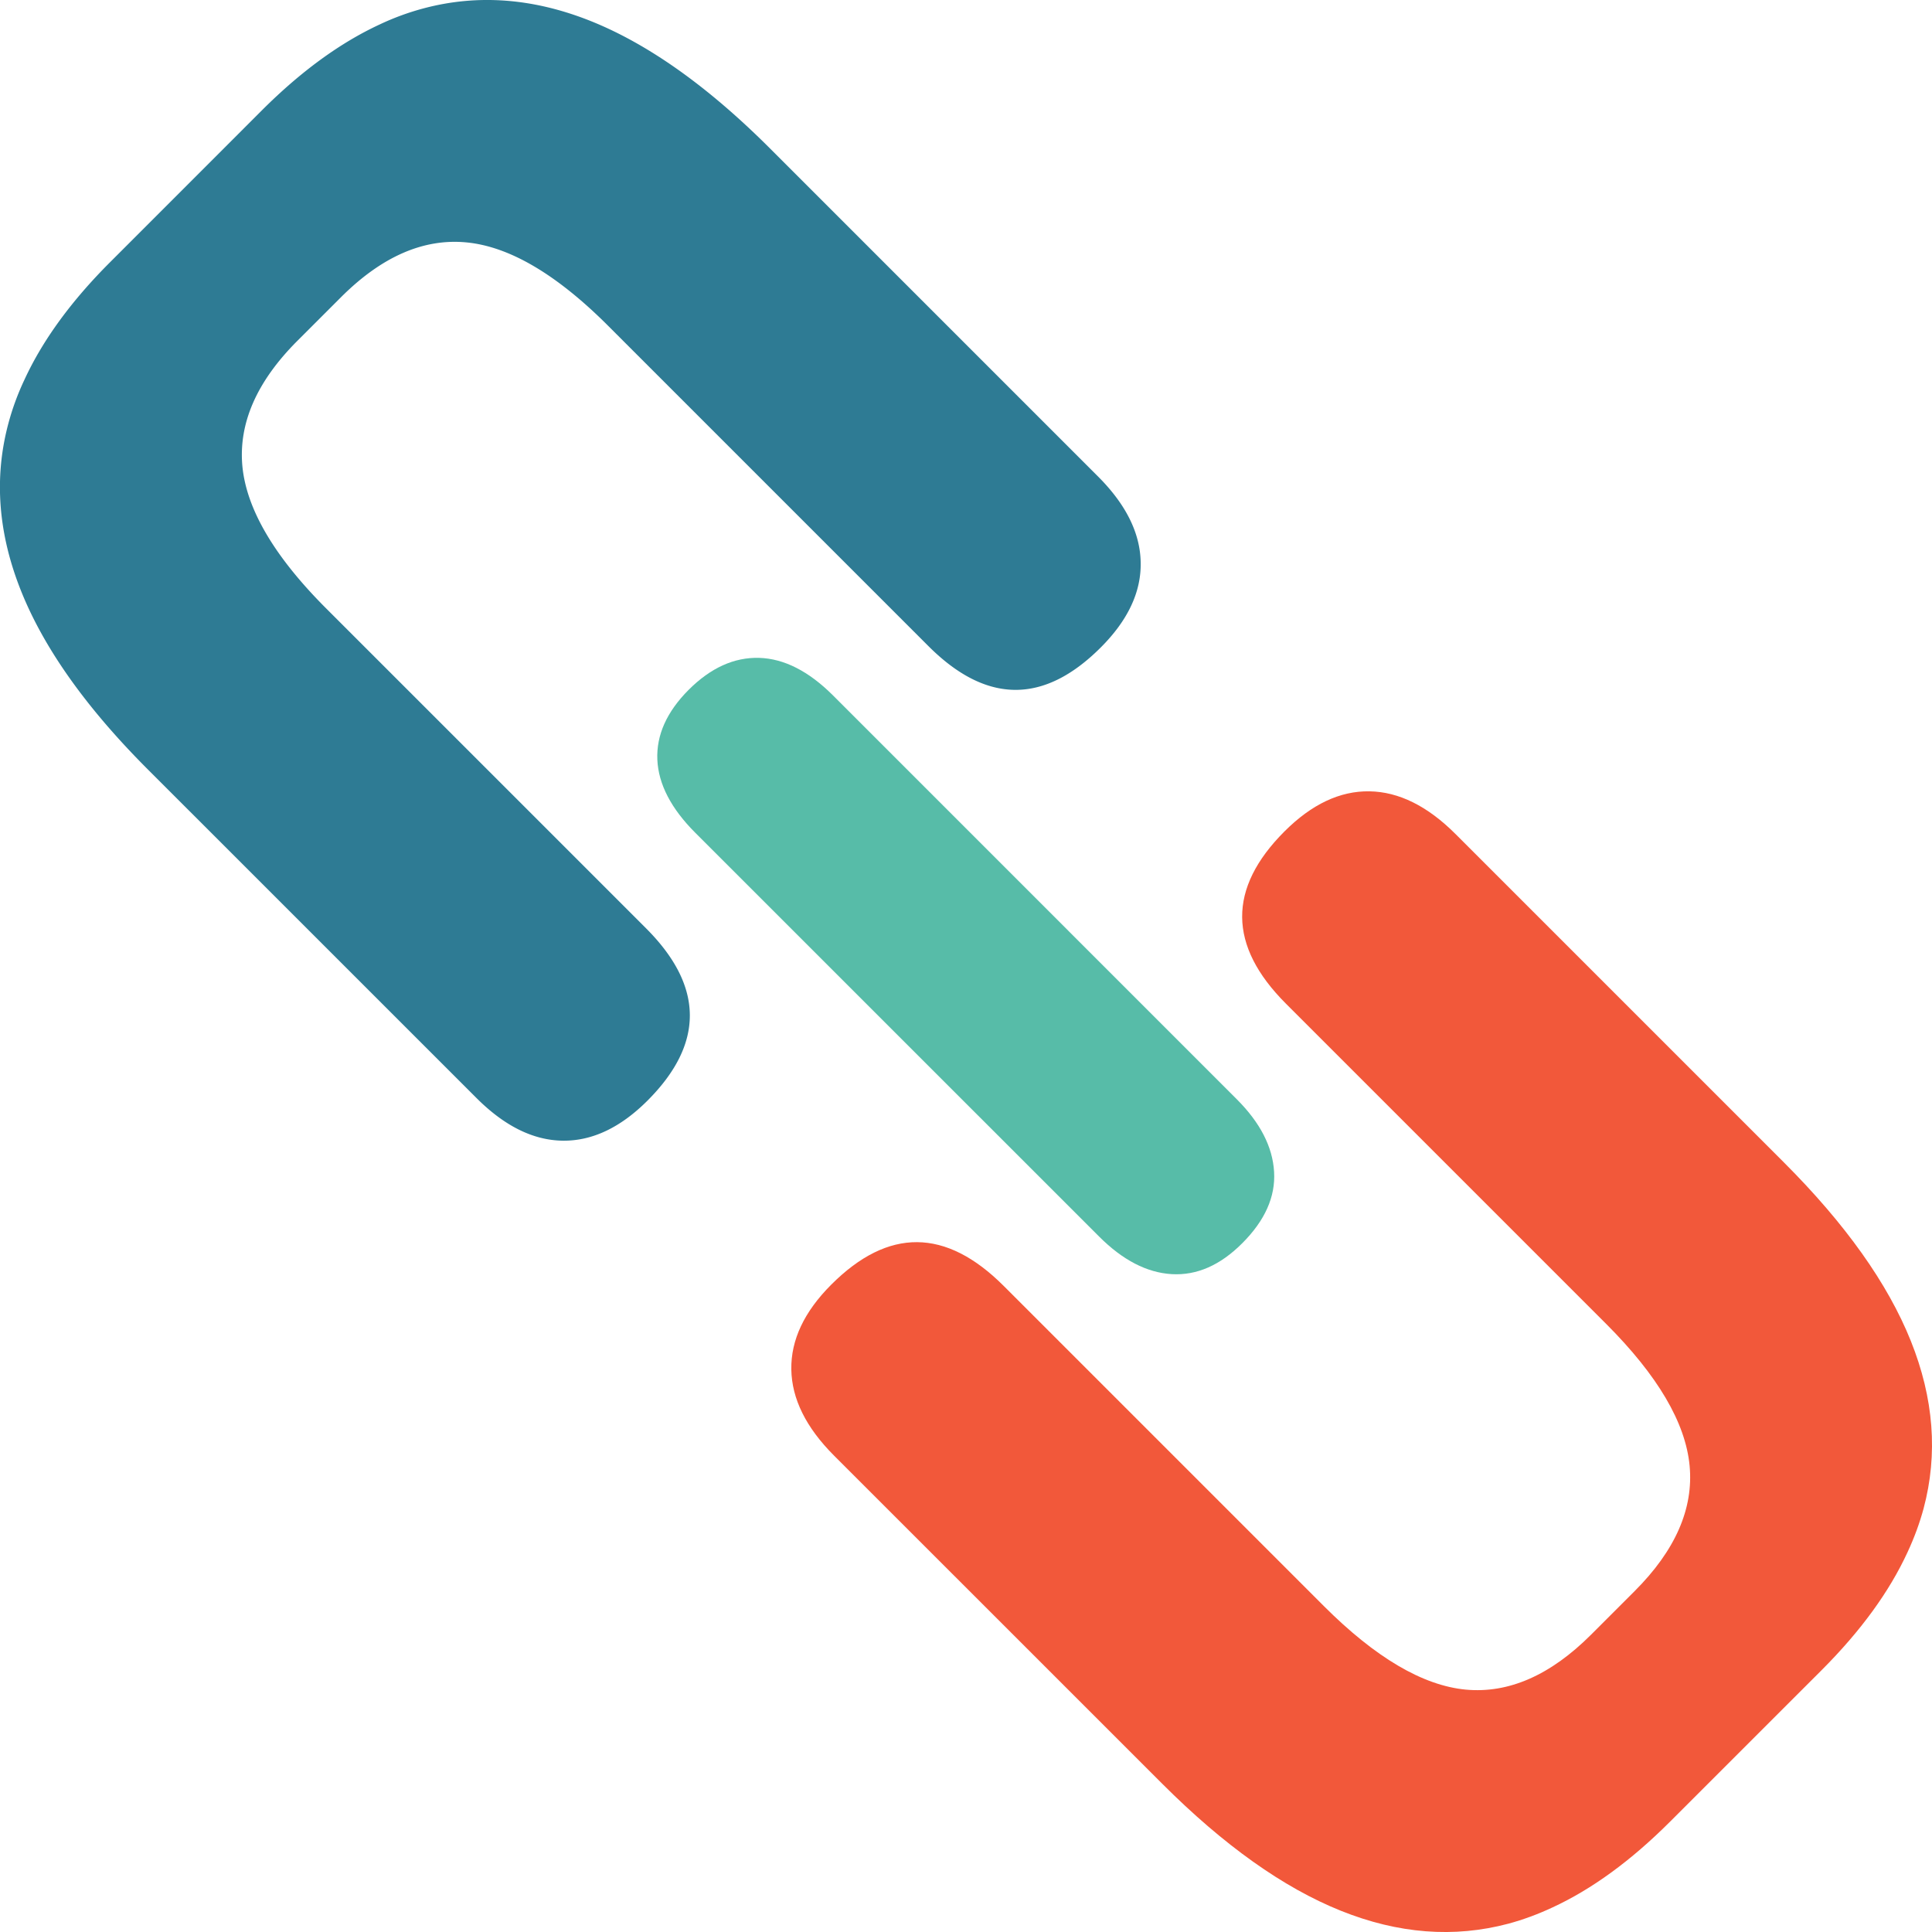
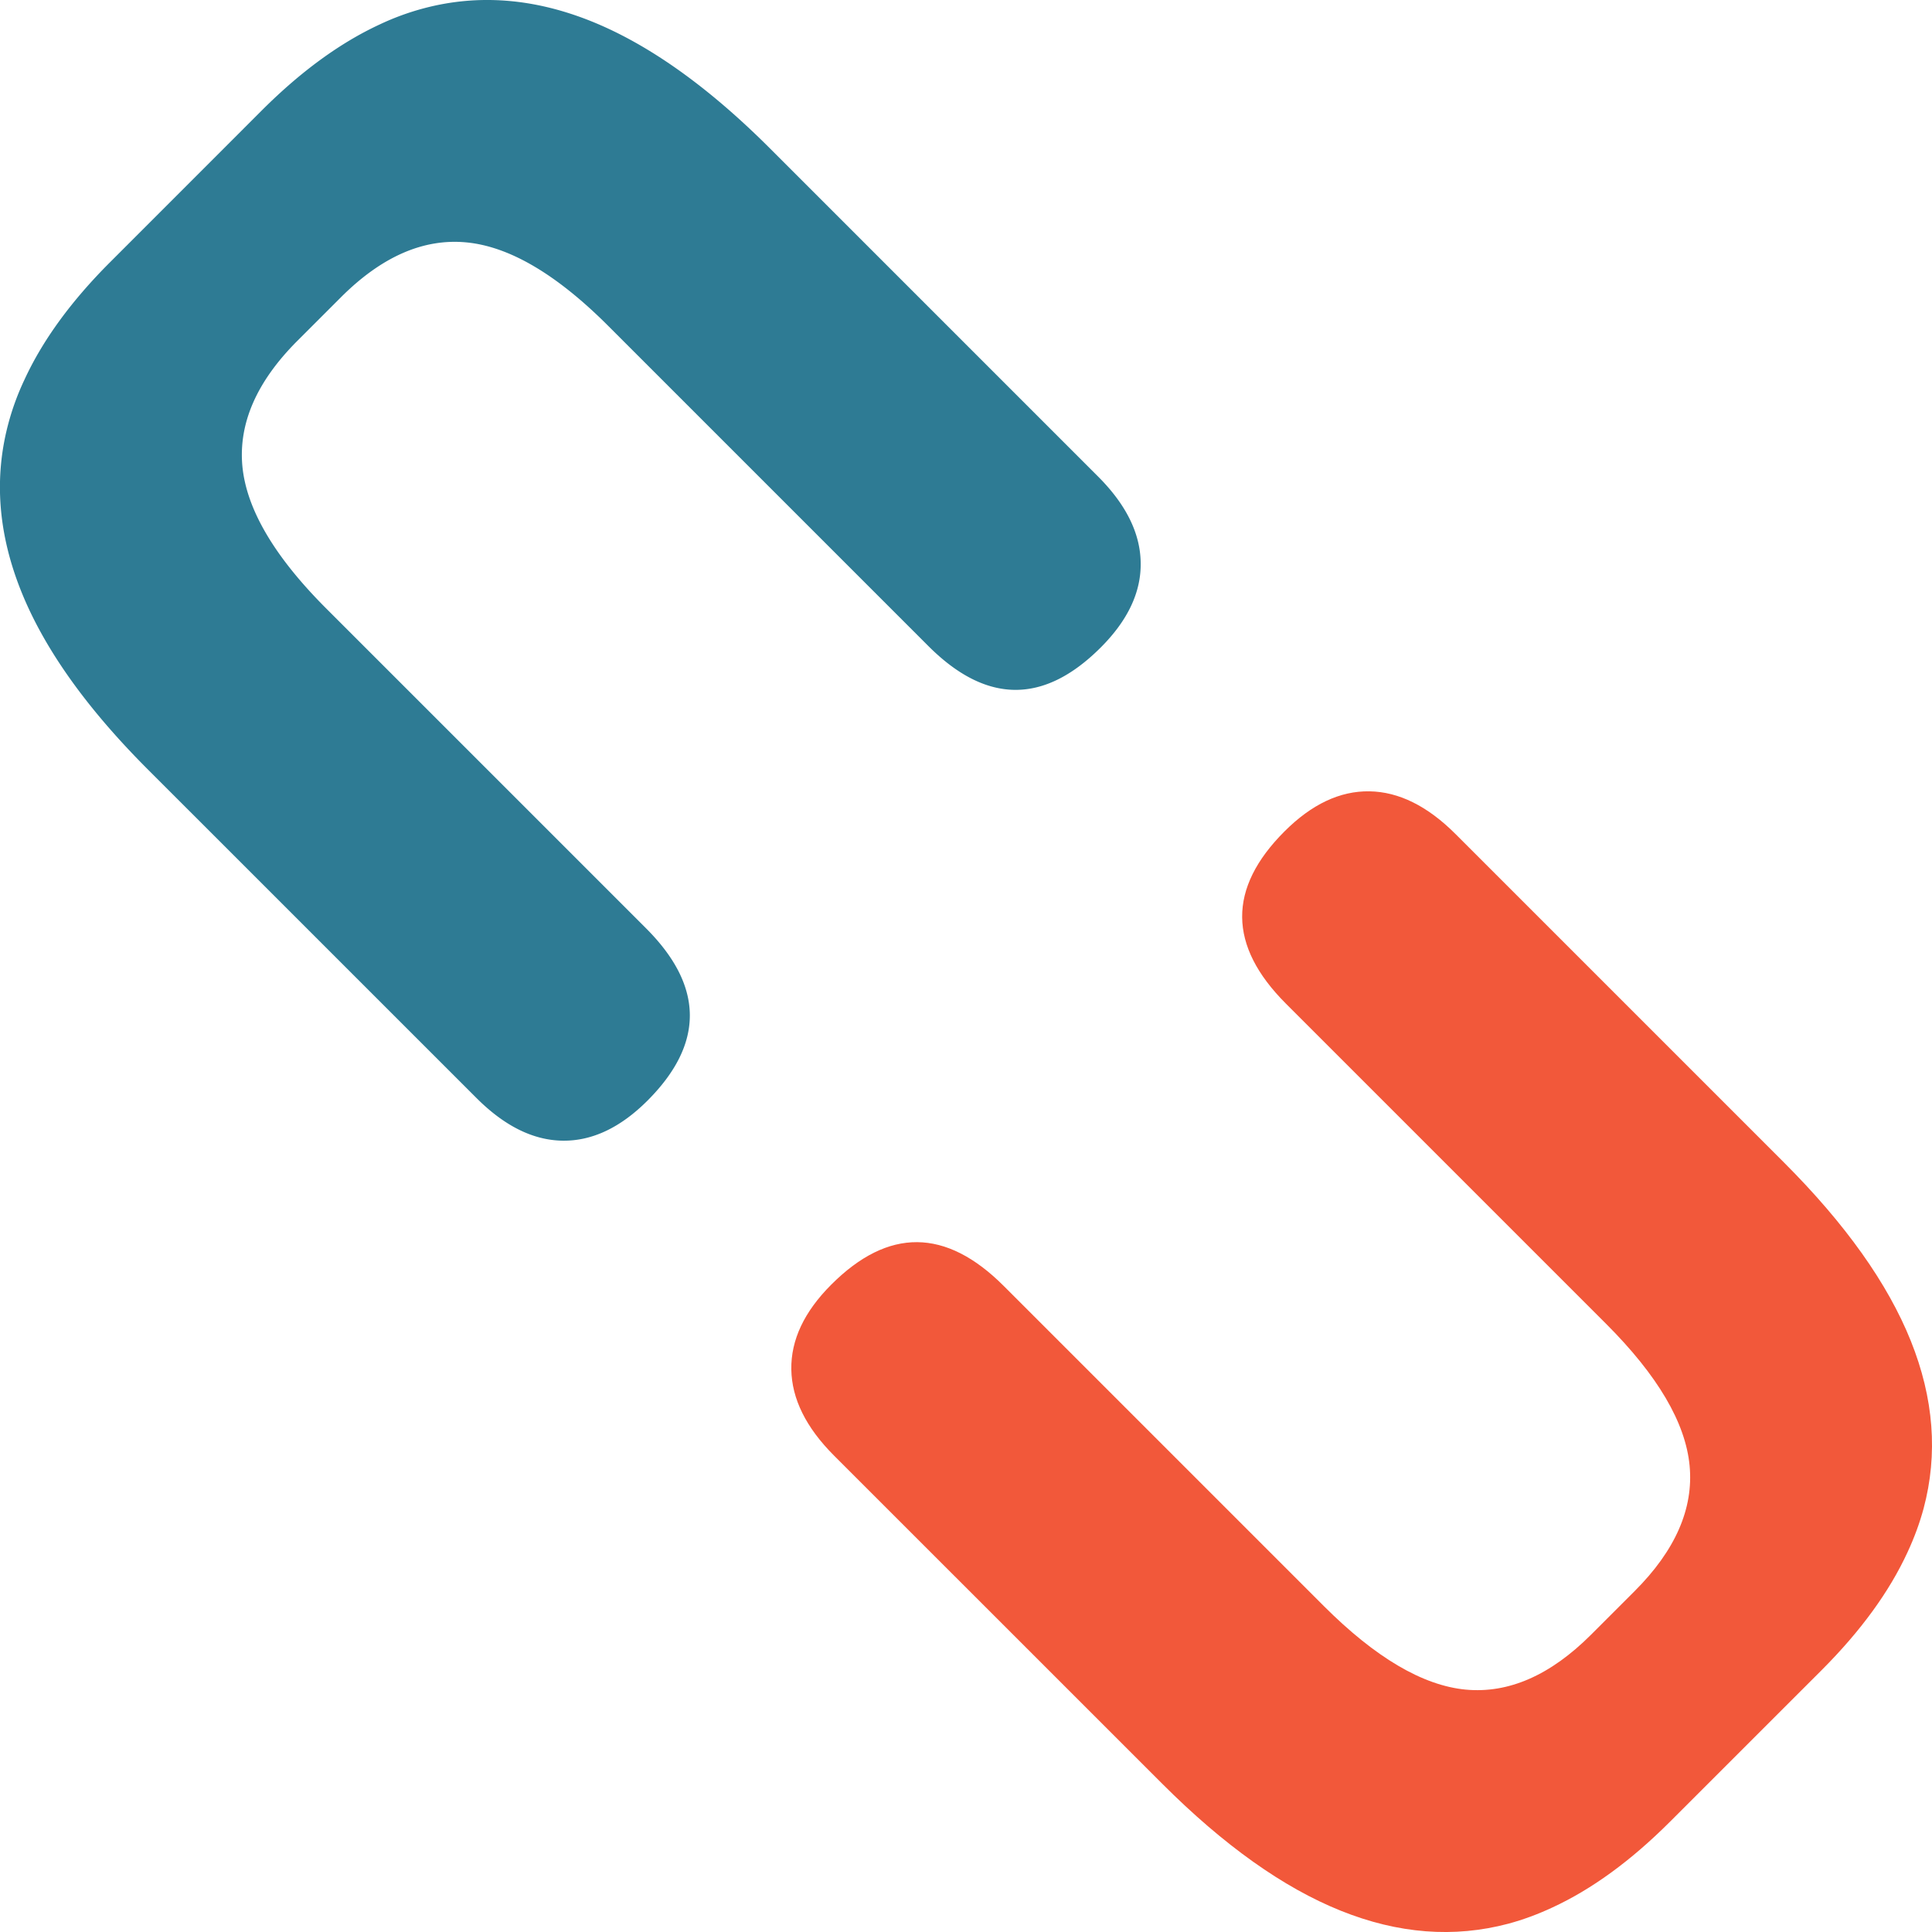
<svg xmlns="http://www.w3.org/2000/svg" viewBox="0 0 37.35 37.35">
-   <path fill="#57bca8" d="M24.014 24.036q-.637.638-1.362.596-.72-.043-1.402-.725l-7.807-7.806q-.703-.703-.735-1.414-.031-.713.606-1.352.638-.637 1.362-.617.722.022 1.426.724l7.806 7.807q.681.68.723 1.404.044.723-.617 1.383" />
  <path fill="#2e7b94" d="M2.13 5.067Q1 6.196.473 7.34a5 5 0 0 0-.312.85q-.42 1.573.248 3.239t2.453 3.45l6.348 6.347q.813.814 1.666.826t1.64-.773q1.653-1.653-.026-3.332l-6.19-6.19Q4.806 10.26 4.686 9.014 4.57 7.768 5.75 6.588l.84-.84q1.18-1.18 2.425-1.062 1.247.118 2.743 1.614l6.19 6.19q1.679 1.68 3.332.027.787-.787.772-1.64-.012-.853-.825-1.666l-6.348-6.348Q13.094 1.08 11.428.41 9.763-.258 8.188.162a5 5 0 0 0-.848.311q-1.144.53-2.273 1.656z" />
  <path fill="#f2583a" d="M35.221 32.283q1.128-1.13 1.655-2.273.197-.423.312-.849.42-1.574-.248-3.239t-2.453-3.45l-6.348-6.348q-.813-.813-1.666-.826-.852-.013-1.64.774-1.652 1.652.027 3.331l6.19 6.19q1.496 1.496 1.614 2.742T31.6 30.761l-.84.84q-1.18 1.18-2.426 1.063-1.245-.12-2.741-1.615l-6.19-6.19q-1.679-1.678-3.332-.025-.786.786-.773 1.639t.825 1.666l6.348 6.347q1.784 1.784 3.45 2.453 1.665.669 3.24.25.426-.115.85-.313 1.142-.527 2.271-1.655z" />
</svg>